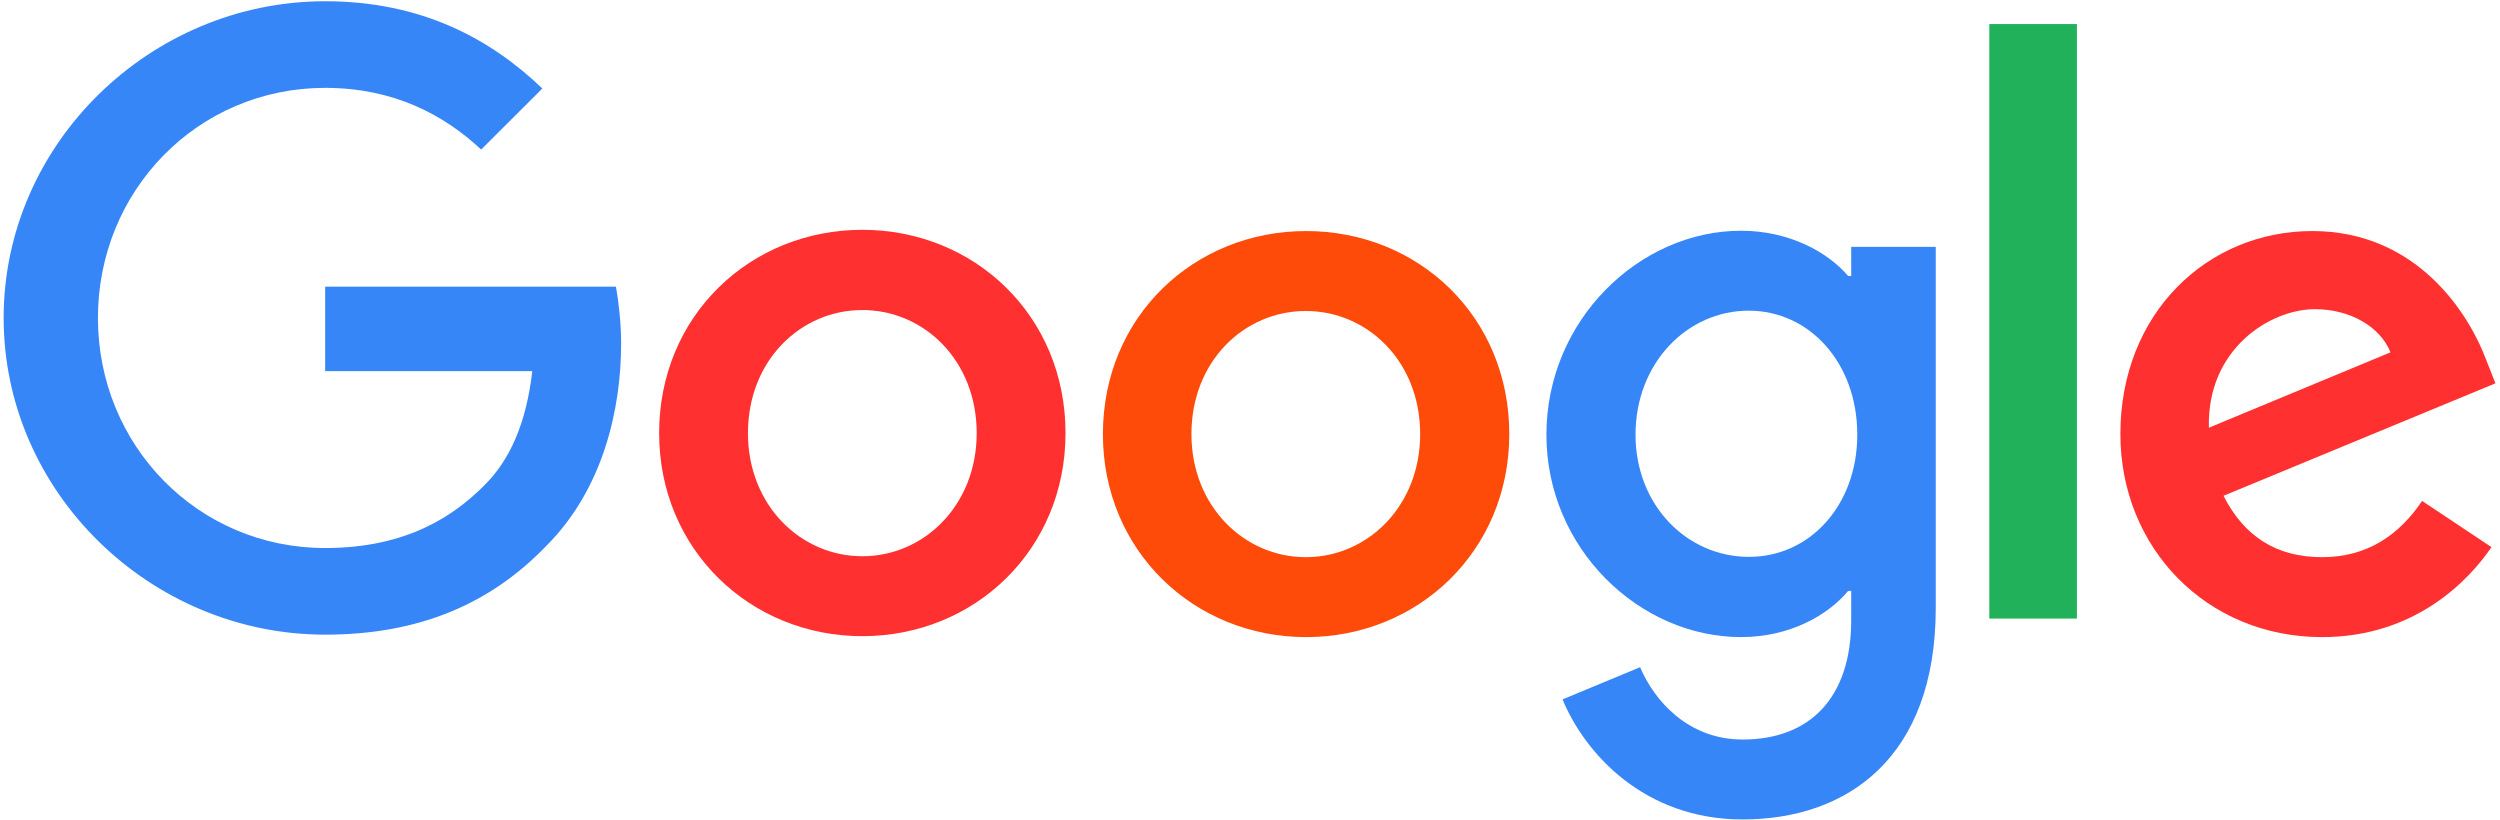
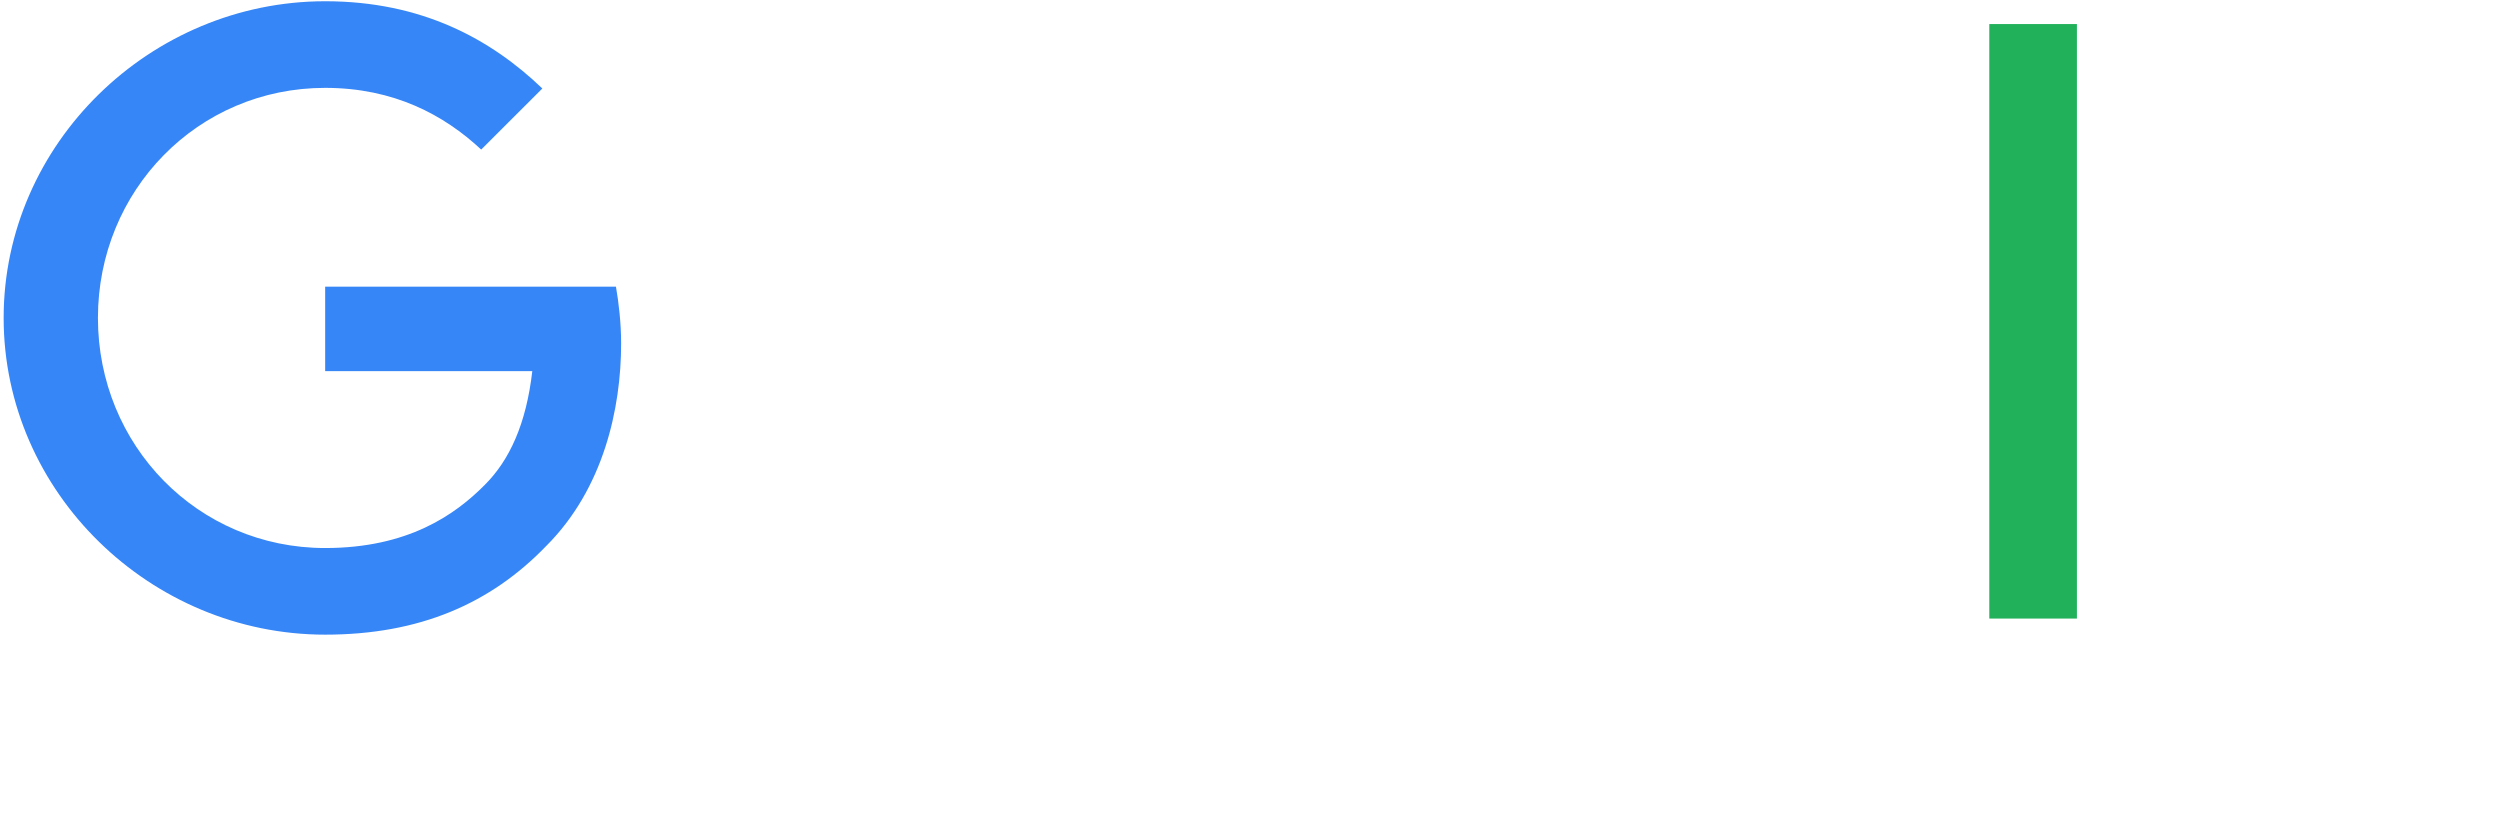
<svg xmlns="http://www.w3.org/2000/svg" width="122" height="40" viewBox="0 0 122 40" fill="none">
  <g clip-path="url(#clip0_330_20649)">
-     <path d="M118.199 24.446L121.584 26.701C120.486 28.317 117.858 31.091 113.316 31.091C107.675 31.091 103.475 26.731 103.475 21.183C103.475 15.28 107.72 11.275 112.841 11.275C117.992 11.275 120.515 15.369 121.332 17.579L121.777 18.706L108.507 24.194C109.516 26.182 111.09 27.19 113.316 27.19C115.543 27.19 117.086 26.093 118.199 24.446ZM107.794 20.872L116.656 17.194C116.166 15.963 114.711 15.088 112.974 15.088C110.763 15.088 107.69 17.045 107.794 20.872Z" fill="#FF302F" />
    <path d="M97.078 1.174H101.353V30.186H97.078V1.174Z" fill="#20B15A" />
-     <path d="M90.339 12.046H94.465V29.666C94.465 36.979 90.146 39.989 85.039 39.989C80.23 39.989 77.336 36.756 76.252 34.131L80.037 32.559C80.72 34.175 82.367 36.089 85.039 36.089C88.32 36.089 90.339 34.057 90.339 30.26V28.836H90.19C89.21 30.022 87.34 31.09 84.965 31.09C80.007 31.09 75.465 26.774 75.465 21.212C75.465 15.62 80.007 11.26 84.965 11.26C87.325 11.26 89.21 12.313 90.19 13.47H90.339V12.046ZM90.635 21.212C90.635 17.712 88.305 15.161 85.336 15.161C82.338 15.161 79.814 17.712 79.814 21.212C79.814 24.668 82.338 27.174 85.336 27.174C88.305 27.189 90.635 24.668 90.635 21.212" fill="#3686F7" />
-     <path d="M51.997 21.137C51.997 26.848 47.544 31.045 42.082 31.045C36.619 31.045 32.166 26.833 32.166 21.137C32.166 15.398 36.619 11.215 42.082 11.215C47.544 11.215 51.997 15.398 51.997 21.137ZM47.663 21.137C47.663 17.578 45.08 15.13 42.082 15.13C39.083 15.13 36.5 17.578 36.5 21.137C36.5 24.668 39.083 27.145 42.082 27.145C45.08 27.145 47.663 24.668 47.663 21.137Z" fill="#FF302F" />
-     <path d="M73.653 21.183C73.653 26.894 69.2 31.091 63.738 31.091C58.275 31.091 53.822 26.893 53.822 21.183C53.822 15.443 58.275 11.275 63.738 11.275C69.2 11.275 73.653 15.428 73.653 21.183ZM69.304 21.183C69.304 17.624 66.721 15.176 63.723 15.176C60.724 15.176 58.142 17.624 58.142 21.183C58.142 24.713 60.725 27.19 63.723 27.19C66.736 27.19 69.304 24.698 69.304 21.183Z" fill="#FF4B0A" />
    <path d="M15.868 26.744C9.648 26.744 4.779 21.73 4.779 15.516C4.779 9.301 9.648 4.288 15.868 4.288C19.222 4.288 21.671 5.608 23.482 7.299L26.466 4.318C23.943 1.9 20.573 0.061 15.868 0.061C7.347 0.061 0.178 7.002 0.178 15.516C0.178 24.029 7.347 30.971 15.868 30.971C20.469 30.971 23.943 29.458 26.659 26.64C29.45 23.852 30.311 19.936 30.311 16.762C30.311 15.768 30.192 14.745 30.058 13.988H15.868V18.111H25.976C25.679 20.692 24.863 22.457 23.661 23.659C22.206 25.127 19.905 26.744 15.868 26.744Z" fill="#3686F7" />
  </g>
  <defs>
    <clipPath id="clip0_330_20649">
      <rect width="122" height="40" fill="white" />
    </clipPath>
  </defs>
</svg>